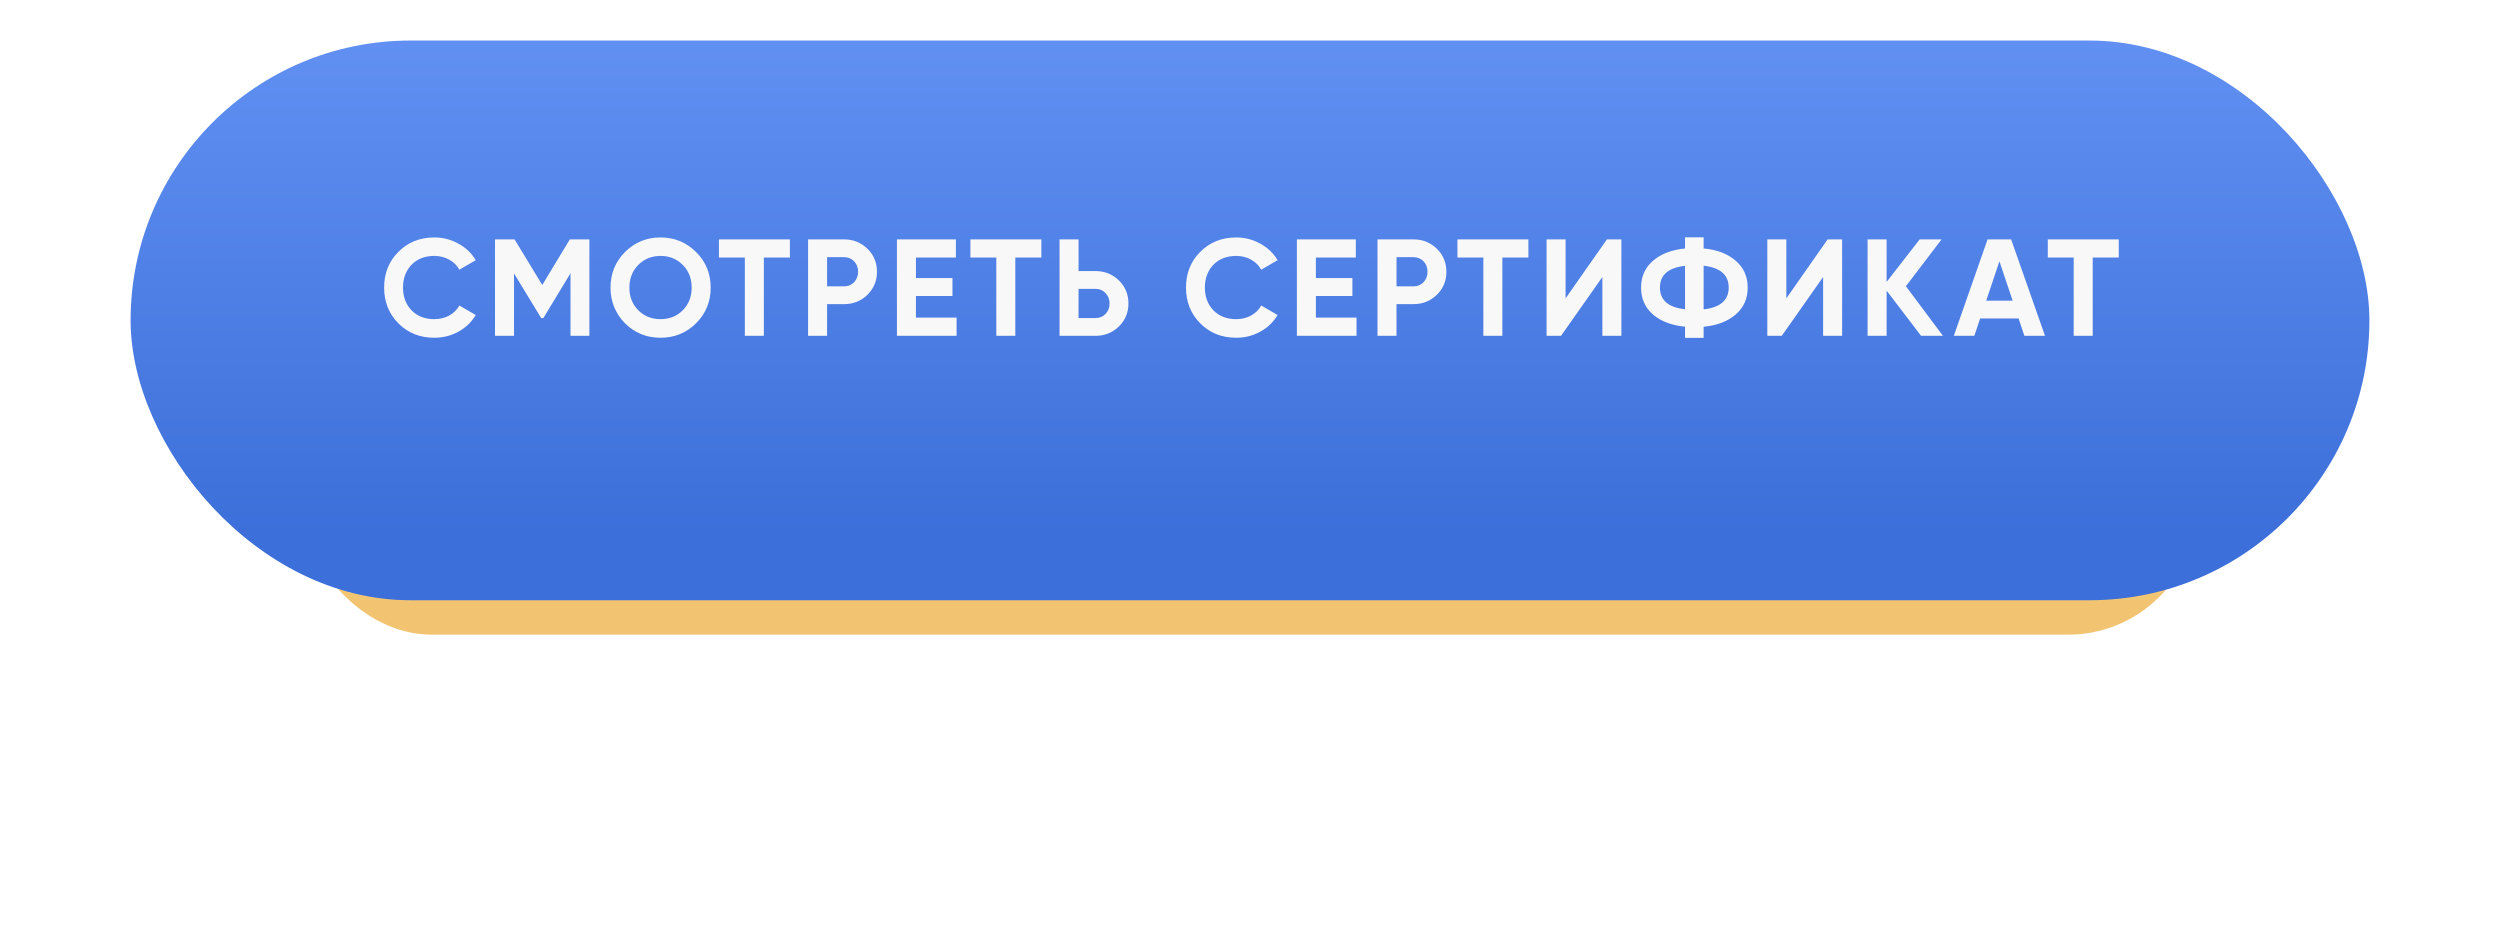
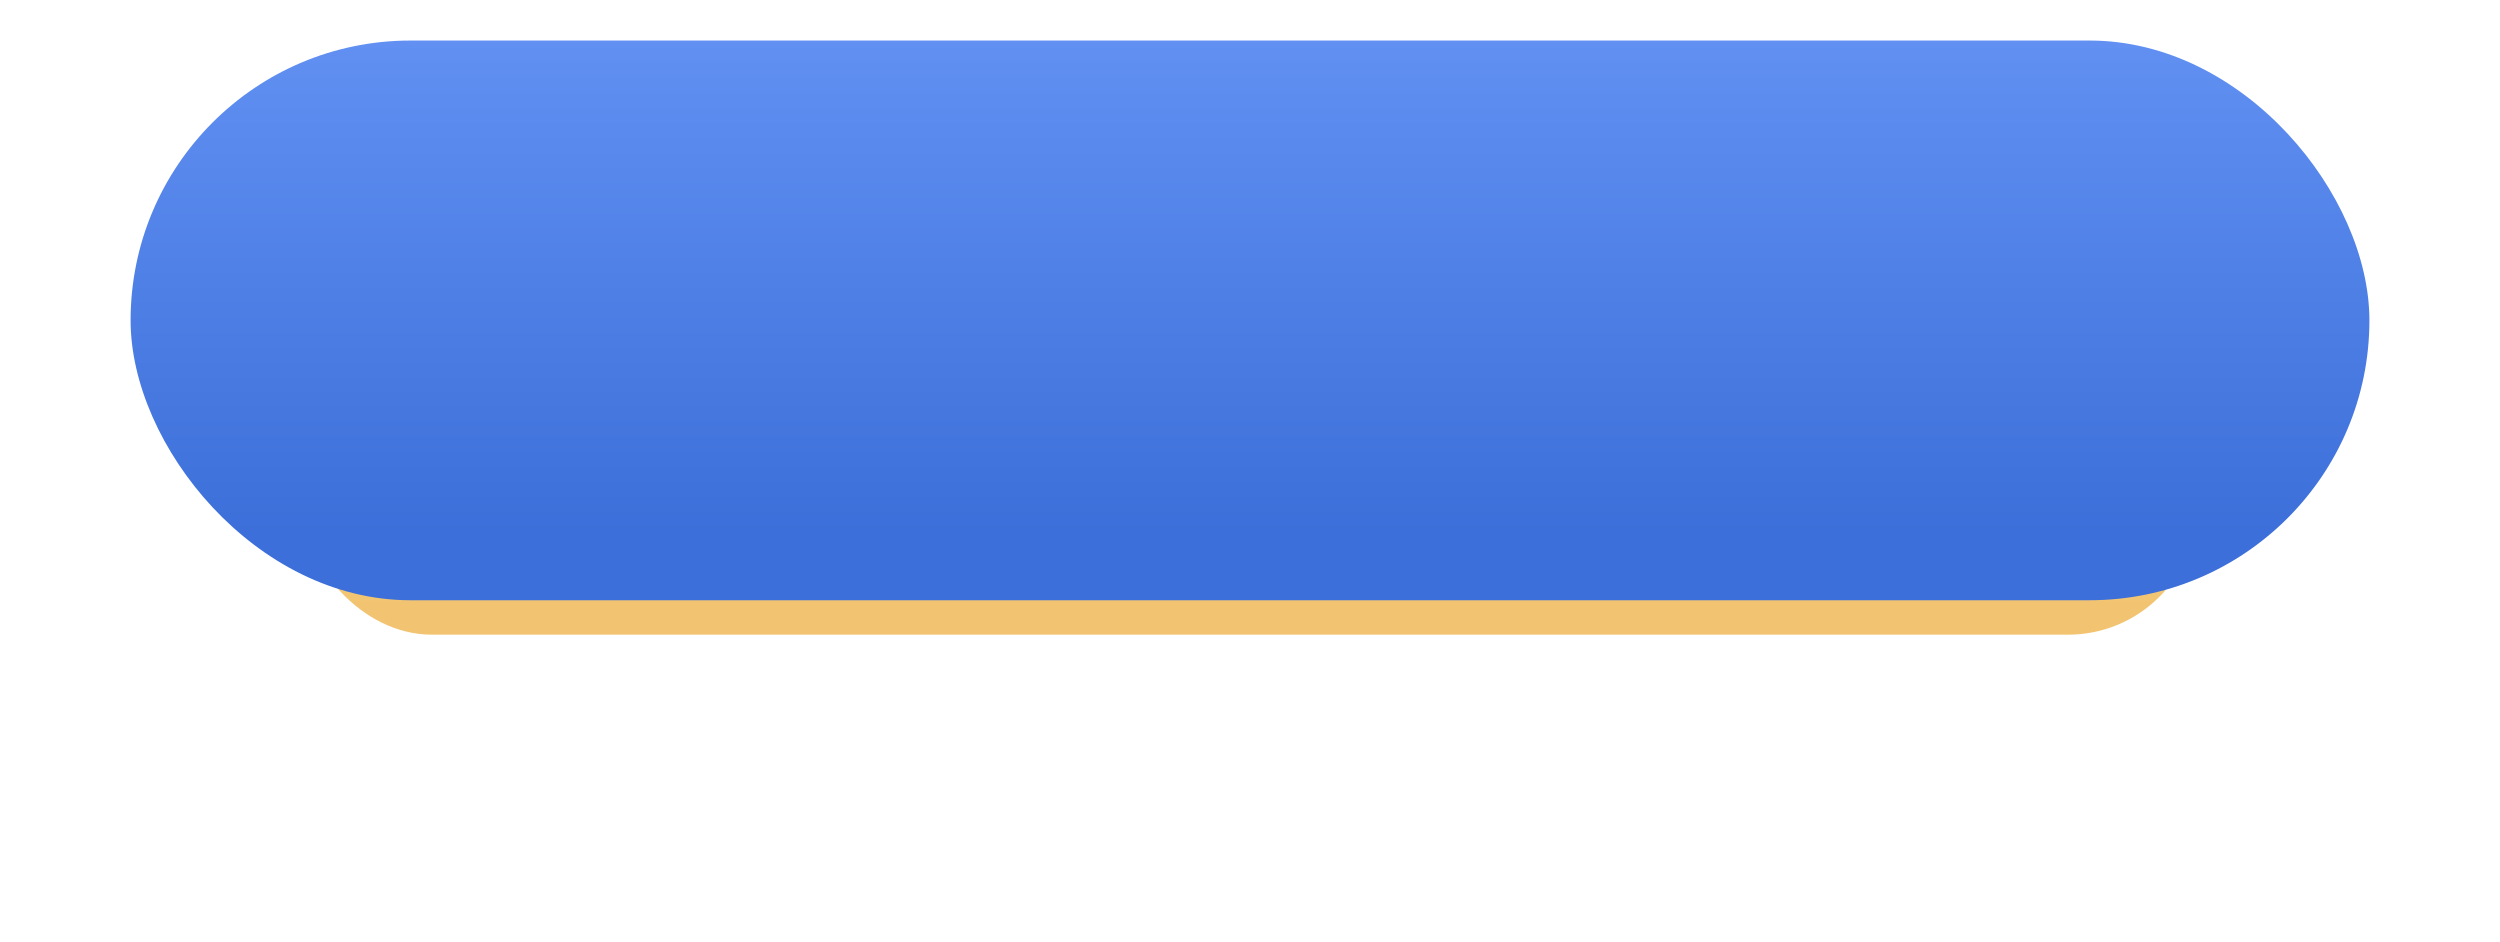
<svg xmlns="http://www.w3.org/2000/svg" width="268" height="101" viewBox="0 0 268 101" fill="none">
  <g filter="url(#filter0_d)">
    <rect x="32.462" y="36.654" width="203.077" height="27.692" rx="13.846" fill="url(#paint0_linear)" />
  </g>
  <g filter="url(#filter1_d)">
    <rect x="14" y="0.654" width="240" height="60" rx="30" fill="url(#paint1_linear)" />
  </g>
-   <path d="M46.555 36.207C45.009 36.207 43.724 35.69 42.7 34.656C41.686 33.632 41.179 32.357 41.179 30.831C41.179 29.295 41.686 28.02 42.7 27.006C43.724 25.972 45.009 25.455 46.555 25.455C47.49 25.455 48.352 25.676 49.14 26.119C49.937 26.553 50.557 27.143 51.001 27.892L49.243 28.911C48.987 28.448 48.623 28.089 48.15 27.833C47.678 27.567 47.146 27.434 46.555 27.434C45.551 27.434 44.738 27.749 44.118 28.379C43.508 29.019 43.202 29.836 43.202 30.831C43.202 31.815 43.508 32.628 44.118 33.268C44.738 33.898 45.551 34.213 46.555 34.213C47.146 34.213 47.678 34.085 48.15 33.829C48.633 33.563 48.997 33.204 49.243 32.751L51.001 33.77C50.557 34.518 49.937 35.114 49.14 35.557C48.352 35.99 47.49 36.207 46.555 36.207ZM61.085 25.662H63.182V36H61.158V29.295L58.249 34.095H58.013L55.103 29.309V36H53.065V25.662H55.162L58.131 30.55L61.085 25.662ZM74.62 34.656C73.576 35.69 72.306 36.207 70.809 36.207C69.312 36.207 68.042 35.69 66.999 34.656C65.965 33.602 65.448 32.327 65.448 30.831C65.448 29.324 65.965 28.054 66.999 27.02C68.042 25.977 69.312 25.455 70.809 25.455C72.306 25.455 73.576 25.977 74.62 27.02C75.663 28.054 76.185 29.324 76.185 30.831C76.185 32.337 75.663 33.612 74.62 34.656ZM68.431 33.268C69.061 33.898 69.854 34.213 70.809 34.213C71.764 34.213 72.557 33.898 73.187 33.268C73.827 32.628 74.147 31.815 74.147 30.831C74.147 29.846 73.827 29.034 73.187 28.394C72.547 27.754 71.754 27.434 70.809 27.434C69.864 27.434 69.071 27.754 68.431 28.394C67.791 29.034 67.471 29.846 67.471 30.831C67.471 31.815 67.791 32.628 68.431 33.268ZM77.071 25.662H84.677V27.611H81.885V36H79.847V27.611H77.071V25.662ZM86.627 25.662H90.482C91.466 25.662 92.303 25.996 92.992 26.666C93.672 27.335 94.011 28.157 94.011 29.132C94.011 30.107 93.672 30.929 92.992 31.599C92.303 32.268 91.466 32.603 90.482 32.603H88.665V36H86.627V25.662ZM88.665 30.698H90.482C90.915 30.698 91.274 30.55 91.56 30.255C91.845 29.95 91.988 29.575 91.988 29.132C91.988 28.679 91.845 28.305 91.56 28.01C91.274 27.715 90.915 27.567 90.482 27.567H88.665V30.698ZM98.189 31.732V34.05H102.546V36H96.151V25.662H102.472V27.611H98.189V29.812H102.103V31.732H98.189ZM104.027 25.662H111.633V27.611H108.841V36H106.803V27.611H104.027V25.662ZM115.621 29.058H117.438C118.422 29.058 119.259 29.393 119.949 30.063C120.628 30.732 120.968 31.555 120.968 32.529C120.968 33.504 120.628 34.326 119.949 34.996C119.259 35.665 118.422 36 117.438 36H113.583V25.662H115.621V29.058ZM115.621 34.095H117.438C117.871 34.095 118.23 33.947 118.516 33.652C118.801 33.356 118.944 32.982 118.944 32.529C118.944 32.086 118.801 31.717 118.516 31.422C118.23 31.116 117.871 30.964 117.438 30.964H115.621V34.095ZM132.515 36.207C130.969 36.207 129.684 35.69 128.66 34.656C127.646 33.632 127.139 32.357 127.139 30.831C127.139 29.295 127.646 28.02 128.66 27.006C129.684 25.972 130.969 25.455 132.515 25.455C133.45 25.455 134.312 25.676 135.099 26.119C135.897 26.553 136.517 27.143 136.96 27.892L135.203 28.911C134.947 28.448 134.583 28.089 134.11 27.833C133.637 27.567 133.106 27.434 132.515 27.434C131.511 27.434 130.698 27.749 130.078 28.379C129.467 29.019 129.162 29.836 129.162 30.831C129.162 31.815 129.467 32.628 130.078 33.268C130.698 33.898 131.511 34.213 132.515 34.213C133.106 34.213 133.637 34.085 134.11 33.829C134.592 33.563 134.957 33.204 135.203 32.751L136.96 33.77C136.517 34.518 135.897 35.114 135.099 35.557C134.312 35.99 133.45 36.207 132.515 36.207ZM141.063 31.732V34.05H145.42V36H139.025V25.662H145.346V27.611H141.063V29.812H144.977V31.732H141.063ZM147.669 25.662H151.524C152.508 25.662 153.345 25.996 154.034 26.666C154.714 27.335 155.053 28.157 155.053 29.132C155.053 30.107 154.714 30.929 154.034 31.599C153.345 32.268 152.508 32.603 151.524 32.603H149.707V36H147.669V25.662ZM149.707 30.698H151.524C151.957 30.698 152.316 30.55 152.602 30.255C152.887 29.95 153.03 29.575 153.03 29.132C153.03 28.679 152.887 28.305 152.602 28.01C152.316 27.715 151.957 27.567 151.524 27.567H149.707V30.698ZM156.237 25.662H163.843V27.611H161.052V36H159.014V27.611H156.237V25.662ZM173.813 36H171.775V29.694L167.344 36H165.793V25.662H167.832V31.983L172.262 25.662H173.813V36ZM182.628 35.025V36.221H180.634V35.025C179.187 34.877 178.04 34.439 177.193 33.711C176.346 32.972 175.923 32.012 175.923 30.831C175.923 29.649 176.346 28.694 177.193 27.965C178.03 27.227 179.177 26.784 180.634 26.636V25.44H182.628V26.636C184.056 26.764 185.203 27.203 186.069 27.951C186.926 28.689 187.354 29.649 187.354 30.831C187.354 32.012 186.926 32.972 186.069 33.711C185.203 34.459 184.056 34.897 182.628 35.025ZM182.628 28.483V33.164C184.42 32.958 185.316 32.18 185.316 30.831C185.316 29.472 184.42 28.689 182.628 28.483ZM177.946 30.831C177.946 32.18 178.842 32.953 180.634 33.15V28.497C178.842 28.694 177.946 29.472 177.946 30.831ZM197.476 36H195.438V29.694L191.007 36H189.456V25.662H191.495V31.983L195.925 25.662H197.476V36ZM204.312 30.683L208.285 36H205.937L202.244 31.156V36H200.206V25.662H202.244V30.225L205.789 25.662H208.137L204.312 30.683ZM219.226 36H217.011L216.391 34.139H212.27L211.65 36H209.449L213.067 25.662H215.593L219.226 36ZM214.338 28.01L212.92 32.234H215.755L214.338 28.01ZM219.524 25.662H227.131V27.611H224.339V36H222.301V27.611H219.524V25.662Z" fill="#F8F8F8" />
  <defs>
    <filter id="filter0_d" x="0.154" y="8.038" width="267.692" height="92.308" filterUnits="userSpaceOnUse" color-interpolation-filters="sRGB">
      <feFlood flood-opacity="0" result="BackgroundImageFix" />
      <feColorMatrix in="SourceAlpha" type="matrix" values="0 0 0 0 0 0 0 0 0 0 0 0 0 0 0 0 0 0 127 0" />
      <feOffset dy="3.692" />
      <feGaussianBlur stdDeviation="16.154" />
      <feColorMatrix type="matrix" values="0 0 0 0 0.235 0 0 0 0 0.435 0 0 0 0 0.851 0 0 0 0.5 0" />
      <feBlend mode="normal" in2="BackgroundImageFix" result="effect1_dropShadow" />
      <feBlend mode="normal" in="SourceGraphic" in2="effect1_dropShadow" result="shape" />
    </filter>
    <filter id="filter1_d" x="14" y="0.654" width="240" height="63.692" filterUnits="userSpaceOnUse" color-interpolation-filters="sRGB">
      <feFlood flood-opacity="0" result="BackgroundImageFix" />
      <feColorMatrix in="SourceAlpha" type="matrix" values="0 0 0 0 0 0 0 0 0 0 0 0 0 0 0 0 0 0 127 0" />
      <feOffset dy="3.692" />
      <feColorMatrix type="matrix" values="0 0 0 0 0.181 0 0 0 0 0.344 0 0 0 0 0.683 0 0 0 1 0" />
      <feBlend mode="normal" in2="BackgroundImageFix" result="effect1_dropShadow" />
      <feBlend mode="normal" in="SourceGraphic" in2="effect1_dropShadow" result="shape" />
    </filter>
    <linearGradient id="paint0_linear" x1="134" y1="36.654" x2="134" y2="64.346" gradientUnits="userSpaceOnUse">
      <stop stop-color="#FDE1A8" />
      <stop offset="0.883" stop-color="#F2C471" />
    </linearGradient>
    <linearGradient id="paint1_linear" x1="134" y1="0.654" x2="134" y2="60.654" gradientUnits="userSpaceOnUse">
      <stop stop-color="#6190F2" />
      <stop offset="0.883" stop-color="#3C6FD9" />
    </linearGradient>
  </defs>
</svg>